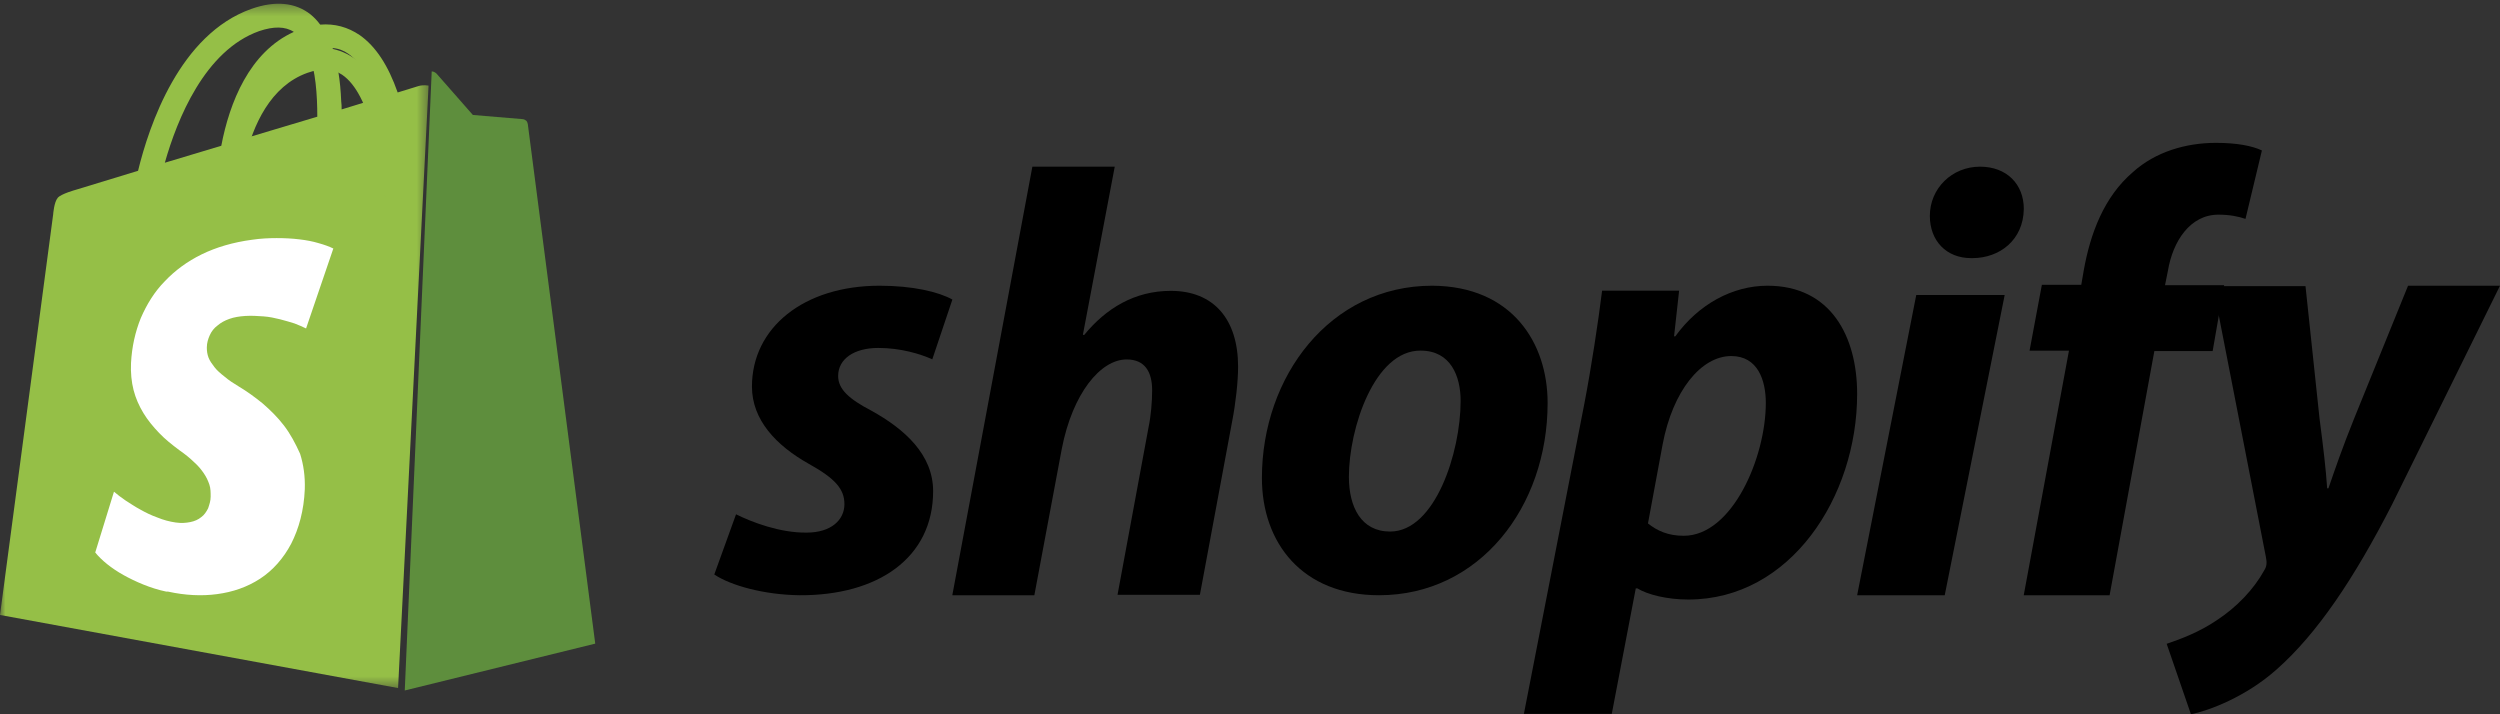
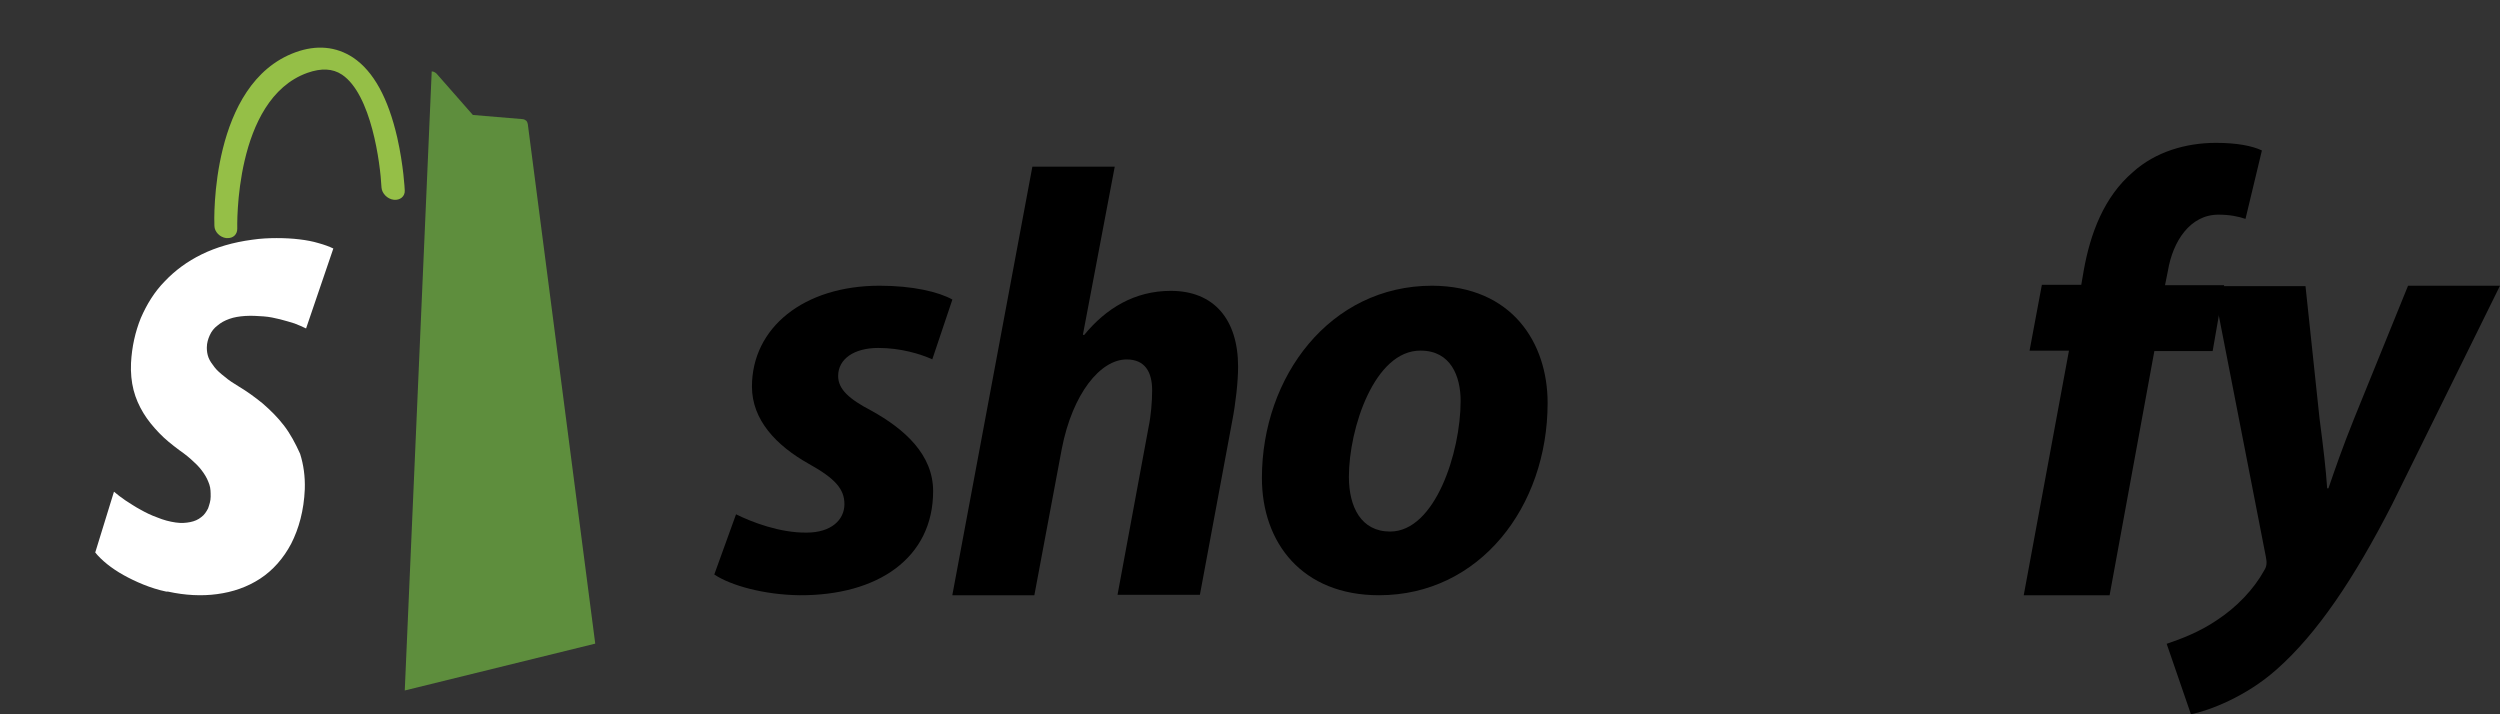
<svg xmlns="http://www.w3.org/2000/svg" width="231" height="66" viewBox="0 0 231 66" fill="none">
  <rect x="0" y="0" width="231" height="66" fill="#333333" stroke="none" />
  <mask id="mask0" mask-type="alpha" maskUnits="userSpaceOnUse" x="0" y="0" width="40" height="64">
    <path fill-rule="evenodd" clip-rule="evenodd" d="M0 0.344H39.6V63.576H0V0.344Z" fill="white" />
  </mask>
  <g mask="url(#mask0)">
-     <path fill-rule="evenodd" clip-rule="evenodd" d="M23.95 2.873C25.283 2.425 26.349 2.425 27.149 2.947C23.037 4.813 21.209 9.477 20.447 13.469L15.231 15.036C16.373 11.006 18.924 4.664 23.95 2.873ZM22.96 12.685C23.798 9.477 25.435 6.193 28.52 4.888C29.167 6.529 29.319 8.768 29.319 10.783L22.96 12.685ZM32.175 4.962C33.317 5.746 34.155 7.35 34.726 9.141L31.566 10.111C31.566 9.85 31.566 9.626 31.528 9.365C31.451 7.425 31.185 5.783 30.728 4.44C31.261 4.477 31.756 4.664 32.175 4.962ZM38.686 7.947L36.744 8.544C35.868 6.044 34.726 4.291 33.241 3.246C32.137 2.5 30.919 2.164 29.586 2.276C29.319 1.903 29.015 1.604 28.71 1.343C27.301 0.224 25.435 0.037 23.227 0.821C16.602 3.171 13.784 11.566 12.756 15.782L7.006 17.536C7.006 17.536 5.635 17.909 5.331 18.282C4.988 18.692 4.912 19.811 4.912 19.811L0 56.823L36.782 63.576L39.6 7.91C39.181 7.835 38.8 7.91 38.686 7.947Z" fill="#95BF47" />
-   </g>
+     </g>
  <path fill-rule="evenodd" clip-rule="evenodd" d="M68.01 47.521C69.441 48.235 72.07 49.25 74.545 49.212C76.787 49.212 78.025 48.047 78.025 46.581C78.025 45.191 77.174 44.214 74.738 42.861C71.722 41.17 69.48 38.802 69.48 35.72C69.48 30.271 74.274 26.4 81.272 26.4C84.327 26.4 86.724 26.964 88 27.678L86.144 33.202C85.061 32.714 83.244 32.15 81.156 32.15C78.914 32.15 77.445 33.165 77.445 34.743C77.445 35.983 78.489 36.885 80.499 37.938C83.631 39.666 86.221 42.034 86.221 45.379C86.221 51.58 81.079 55.037 73.888 55C70.601 54.962 67.508 54.098 66 53.083L68.01 47.521Z" fill="black" />
  <path fill-rule="evenodd" clip-rule="evenodd" d="M88 54.962L95.391 15.4H103.002L100.06 30.925L100.17 30.962C102.193 28.487 104.84 26.875 108.186 26.875C112.157 26.875 114.4 29.5 114.4 33.888C114.4 35.237 114.179 37.263 113.848 38.95L110.87 54.962H103.259L106.127 39.475C106.348 38.425 106.458 37.112 106.458 36.062C106.458 34.375 105.796 33.212 104.105 33.212C101.678 33.212 99.104 36.362 98.111 41.462L95.574 55H88V54.962Z" fill="black" />
  <path fill-rule="evenodd" clip-rule="evenodd" d="M124.638 44.055C124.638 46.866 125.781 49.115 128.448 49.115C132.6 49.115 134.962 41.806 134.962 37.046C134.962 34.759 134.048 32.397 131.267 32.397C127 32.36 124.638 39.595 124.638 44.055ZM143 37.233C143 46.829 136.714 55 127.419 55C120.333 55 116.6 50.165 116.6 44.168C116.6 34.797 122.886 26.4 132.333 26.4C139.724 26.438 143 31.685 143 37.233Z" fill="black" />
-   <path fill-rule="evenodd" clip-rule="evenodd" d="M152.272 48.366C153.128 49.05 154.139 49.506 155.578 49.506C160.05 49.506 163.161 42.286 163.161 37.231C163.161 35.141 162.422 32.899 159.972 32.899C157.172 32.899 154.566 36.129 153.633 41.032L152.272 48.366ZM140.8 66L146.4 37.269C147.022 34.039 147.683 29.706 148.034 26.856H155.15L154.683 31.075H154.8C156.939 28.11 160.089 26.4 163.316 26.4C169.189 26.4 171.6 31.113 171.6 36.395C171.6 45.934 165.416 55.397 156.006 55.397C154.022 55.397 152.233 54.941 151.3 54.371H151.145L148.928 65.962H140.8V66Z" fill="black" />
-   <path fill-rule="evenodd" clip-rule="evenodd" d="M182.129 23.851C179.85 23.851 178.318 22.259 178.318 19.947C178.318 17.408 180.361 15.4 182.954 15.4C185.429 15.4 187 17.029 187 19.303C186.961 22.183 184.761 23.851 182.247 23.851H182.129ZM171.6 55L177.061 27.261H185.232L179.693 55H171.6Z" fill="black" />
  <path fill-rule="evenodd" clip-rule="evenodd" d="M187 54.961L191.172 32.402H187.531L188.669 26.314H192.31L192.538 24.987C193.145 21.591 194.397 18.196 197.09 15.893C199.176 14.02 201.983 13.2 204.752 13.2C206.686 13.2 208.09 13.473 209 13.902L207.483 20.225C206.8 19.991 206.003 19.835 204.979 19.835C202.362 19.835 200.769 22.294 200.314 25.026L200.048 26.353H205.51L204.448 32.441H199.062L194.928 55H187V54.961Z" fill="black" />
  <path fill-rule="evenodd" clip-rule="evenodd" d="M213.024 26.4L214.322 38.645C214.676 41.362 214.912 43.334 215.03 45.121H215.148C215.777 43.297 216.367 41.548 217.547 38.608L222.504 26.4H231L221.048 46.572C217.508 53.495 214.086 58.556 210.388 61.832C207.517 64.4 204.094 65.665 202.443 66L200.2 59.487C201.538 59.041 203.268 58.37 204.803 57.328C206.691 56.1 208.264 54.425 209.208 52.713C209.444 52.341 209.483 52.006 209.365 51.448L204.488 26.437H213.024V26.4Z" fill="black" />
  <path fill-rule="evenodd" clip-rule="evenodd" d="M21.049 22H20.904C20.321 21.931 19.811 21.415 19.811 20.865C19.775 20.315 19.447 7.728 27.276 4.84C29.242 4.118 31.062 4.29 32.628 5.321C34.521 6.594 35.869 9.07 36.706 12.715C37.289 15.294 37.398 17.495 37.398 17.598C37.434 18.148 36.961 18.527 36.378 18.458C35.796 18.389 35.286 17.873 35.25 17.323C35.14 15.053 34.303 8.726 31.608 6.903C30.735 6.318 29.679 6.284 28.404 6.731C21.595 9.173 21.923 21.037 21.923 21.14C21.923 21.656 21.559 22 21.049 22Z" fill="#95BF47" />
  <path fill-rule="evenodd" clip-rule="evenodd" d="M48.774 11.504C48.774 11.504 48.741 11.197 48.572 11.121C48.438 11.006 48.27 11.006 48.27 11.006L43.693 10.623L40.328 6.792C40.193 6.677 40.058 6.6 39.89 6.6L37.4 63.8L55 59.471L48.774 11.504Z" fill="#5E8E3D" />
  <path fill-rule="evenodd" clip-rule="evenodd" d="M26.235 39.314C25.644 38.545 24.975 37.891 24.267 37.275C23.558 36.698 22.811 36.159 22.102 35.736C21.59 35.428 21.118 35.121 20.764 34.812C20.37 34.505 20.056 34.235 19.82 33.928C19.583 33.62 19.387 33.35 19.268 33.043C19.15 32.735 19.111 32.427 19.111 32.119C19.111 31.696 19.229 31.311 19.387 30.965C19.544 30.619 19.78 30.311 20.095 30.08C20.41 29.811 20.764 29.618 21.197 29.464C21.63 29.31 22.102 29.233 22.653 29.195C23.244 29.157 23.794 29.195 24.345 29.233C24.896 29.272 25.408 29.387 25.88 29.503C26.353 29.618 26.825 29.772 27.218 29.888C27.612 30.041 27.966 30.195 28.281 30.349L30.8 22.962C30.406 22.77 29.973 22.616 29.422 22.462C28.911 22.308 28.32 22.192 27.651 22.115C27.022 22.038 26.313 22 25.566 22C24.818 22 24.07 22.038 23.283 22.154C21.551 22.385 19.977 22.846 18.639 23.501C17.301 24.155 16.159 25.001 15.215 26.002C14.27 26.963 13.562 28.118 13.011 29.387C12.499 30.657 12.184 32.042 12.106 33.543C12.066 34.428 12.145 35.274 12.342 36.044C12.539 36.813 12.854 37.506 13.247 38.16C13.641 38.814 14.152 39.43 14.703 40.007C15.254 40.584 15.884 41.084 16.553 41.584C17.104 41.969 17.537 42.315 17.93 42.7C18.324 43.046 18.599 43.393 18.836 43.739C19.072 44.085 19.229 44.431 19.347 44.778C19.465 45.124 19.465 45.509 19.465 45.894C19.465 46.279 19.347 46.625 19.229 46.971C19.072 47.279 18.875 47.587 18.599 47.779C18.324 48.01 17.97 48.164 17.576 48.241C17.183 48.318 16.75 48.356 16.238 48.279C15.687 48.203 15.097 48.048 14.546 47.818C13.995 47.625 13.444 47.356 12.972 47.086C12.46 46.817 12.027 46.509 11.594 46.24C11.2 45.971 10.846 45.702 10.531 45.432L8.8 51.049C9.075 51.396 9.469 51.78 9.902 52.127C10.335 52.473 10.846 52.82 11.397 53.127C11.948 53.435 12.578 53.743 13.247 54.012C13.916 54.281 14.624 54.512 15.372 54.666H15.412H15.451H15.49H15.53C17.104 55.012 18.639 55.089 20.056 54.897C21.512 54.705 22.85 54.243 24.031 53.473C25.211 52.704 26.195 51.588 26.904 50.241C27.612 48.856 28.084 47.163 28.163 45.201C28.202 44.008 28.045 42.931 27.73 41.931C27.297 40.969 26.825 40.084 26.235 39.314Z" fill="white" />
</svg>